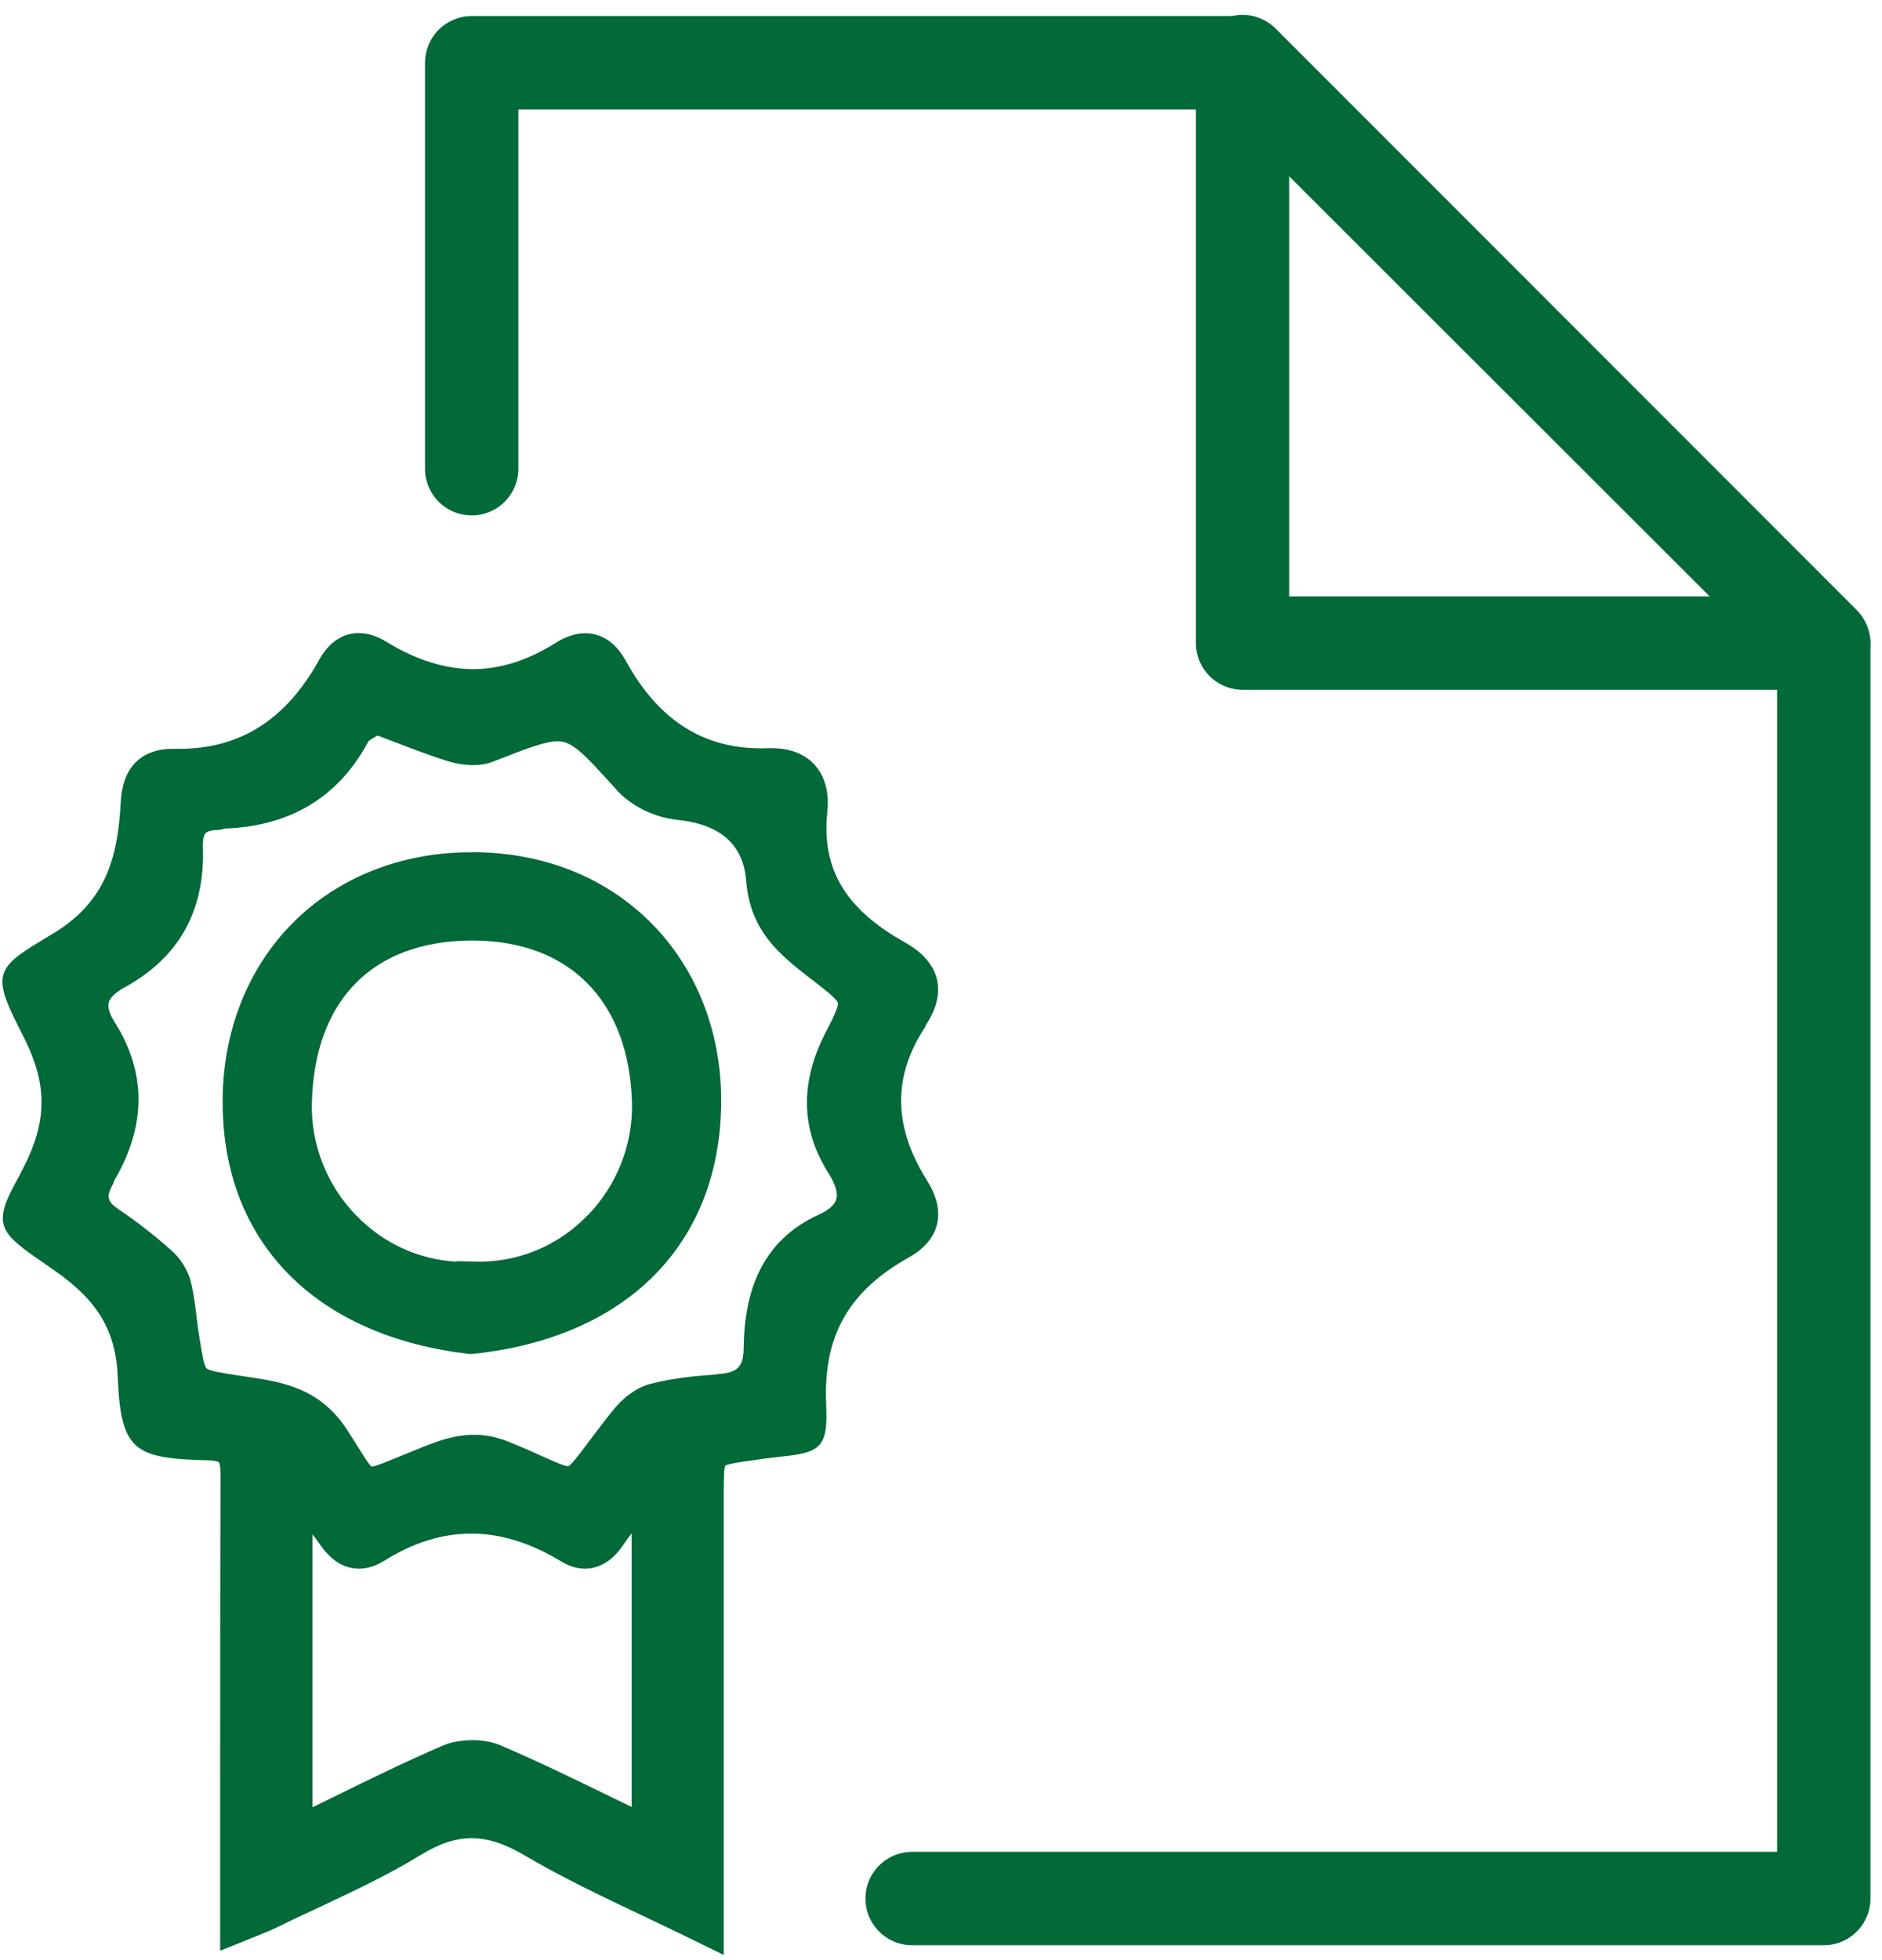
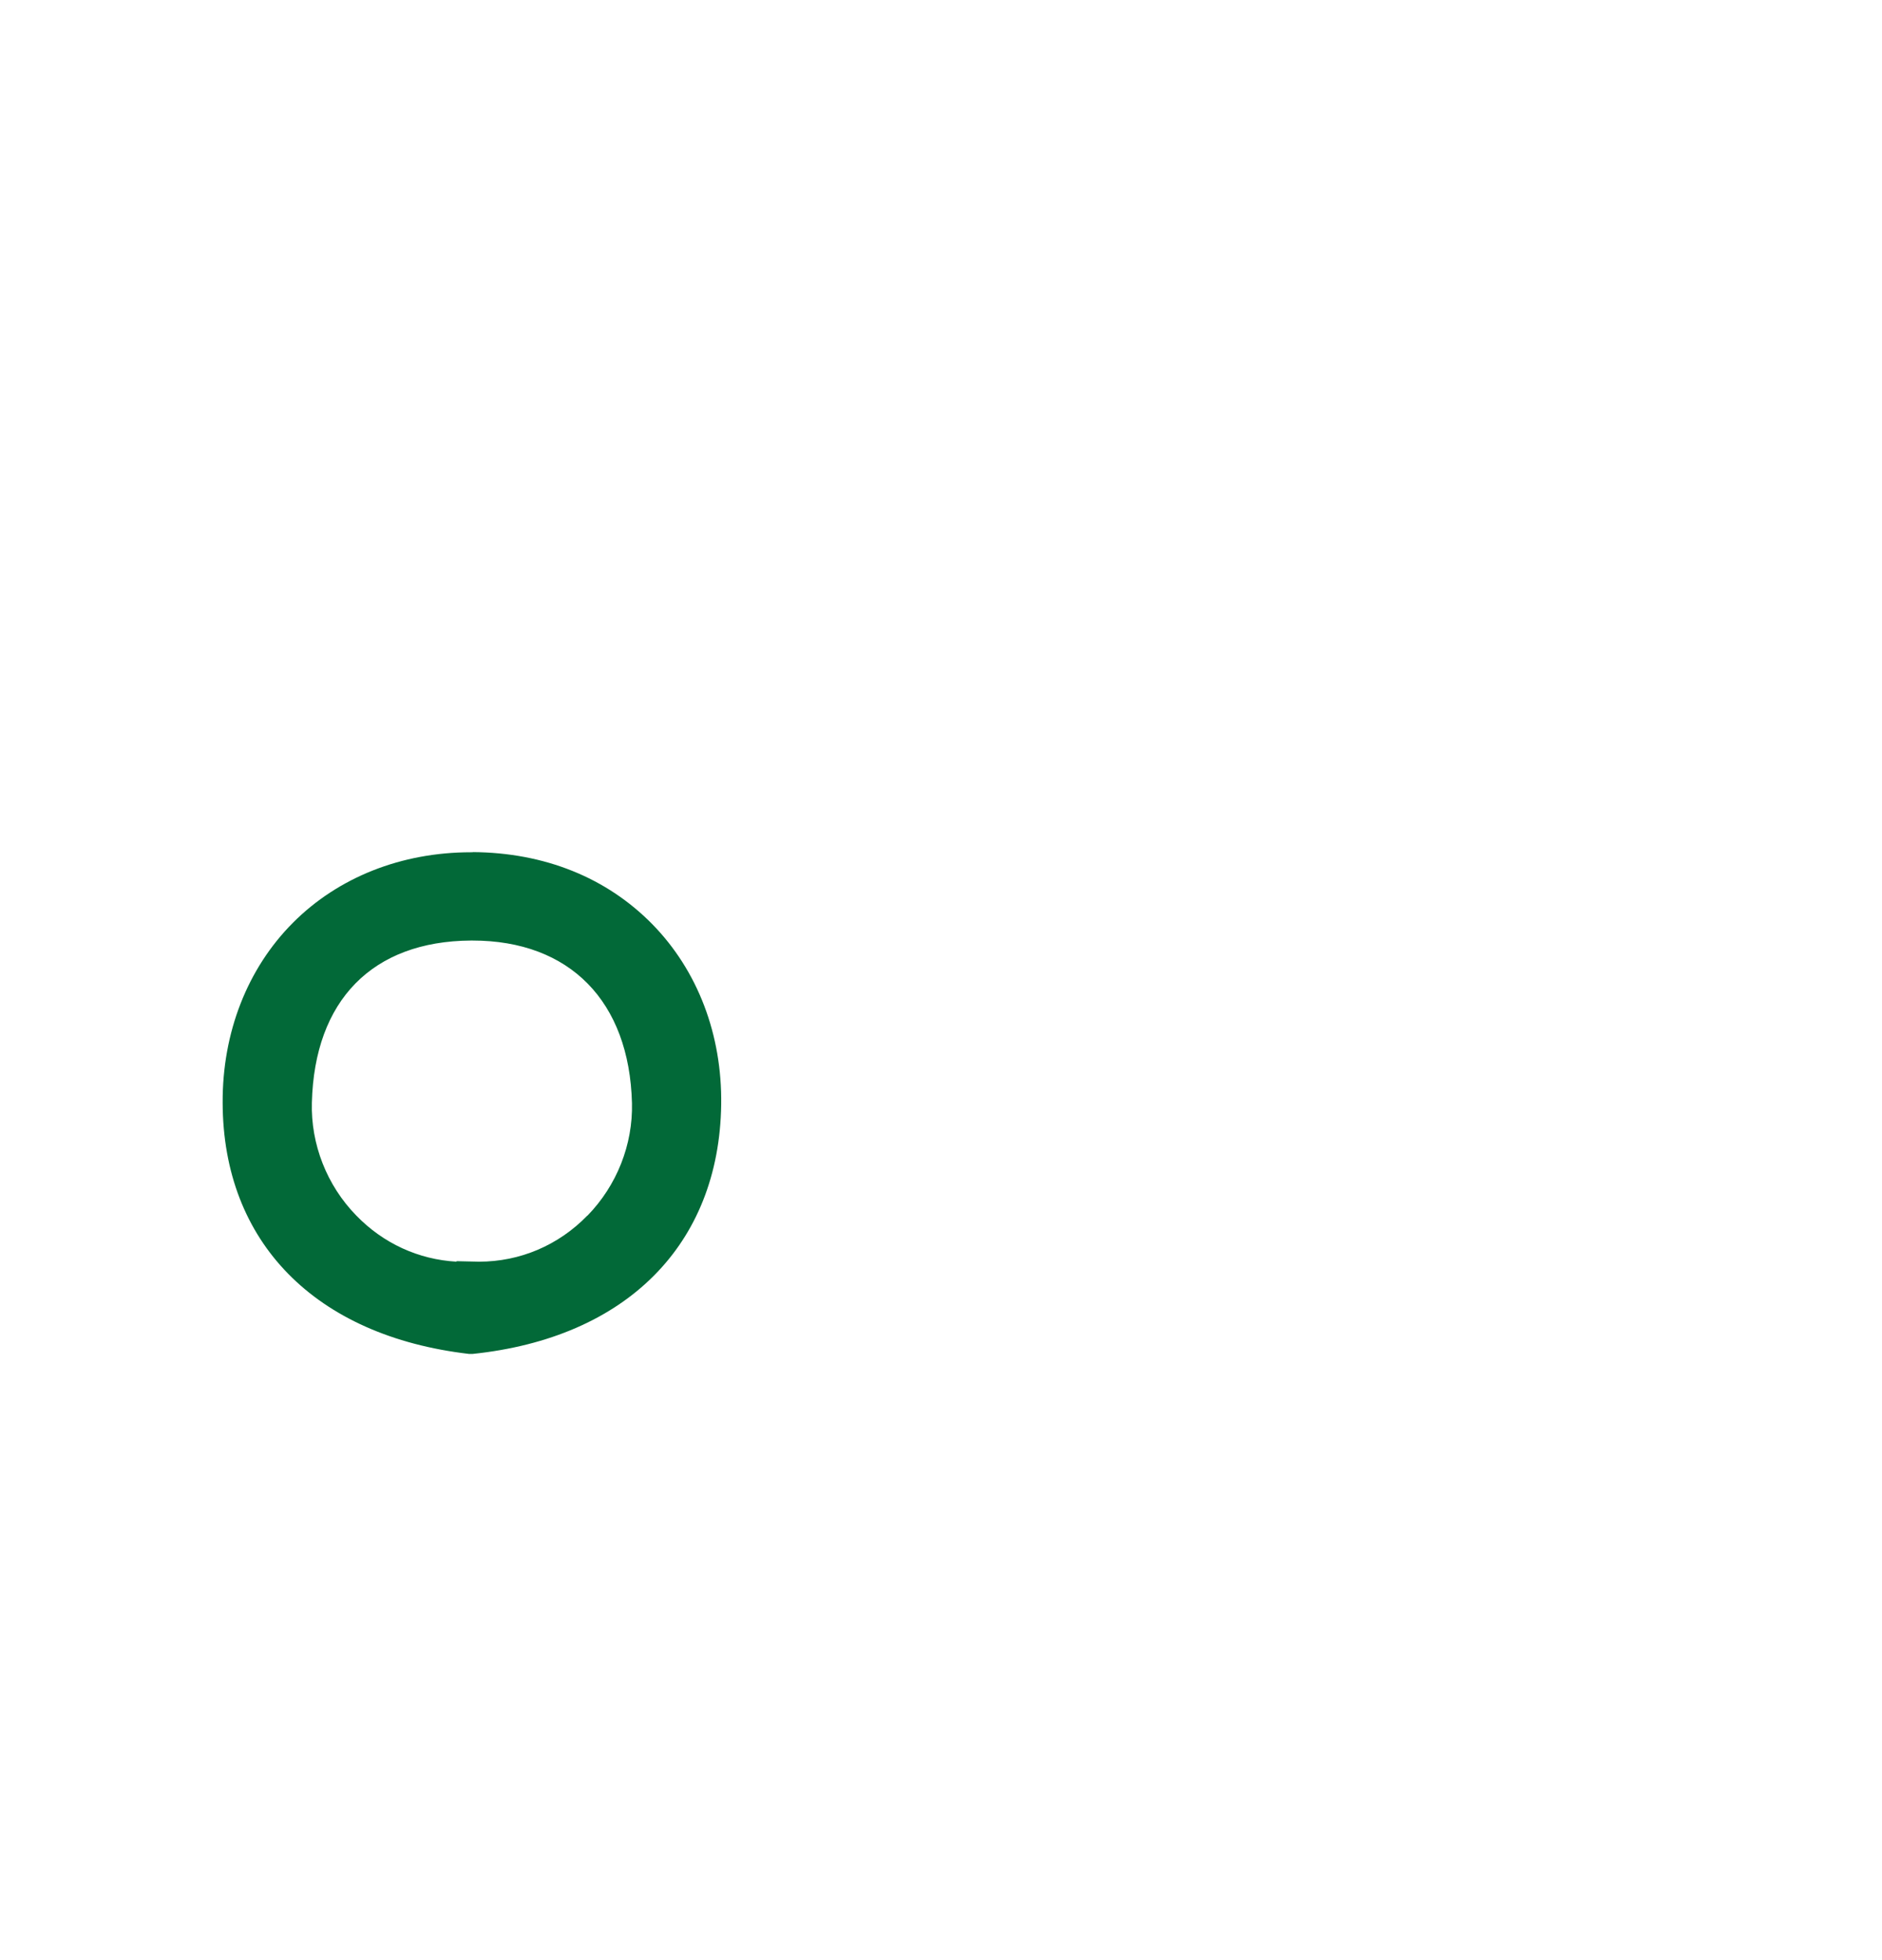
<svg xmlns="http://www.w3.org/2000/svg" width="49" height="51" viewBox="0 0 49 51" fill="none">
-   <path d="M12.281 12.196V1.633H32.327L47.484 16.768V49.4H23.748" stroke="#026938" stroke-width="2.43" stroke-linecap="round" stroke-linejoin="round" />
-   <path d="M47.483 16.733H32.352V1.602L47.483 16.733Z" stroke="#026938" stroke-width="2.43" stroke-linecap="round" stroke-linejoin="round" />
-   <path d="M24.093 26.693C24.381 26.264 24.483 25.853 24.393 25.48C24.303 25.103 24.021 24.777 23.558 24.52C22.011 23.655 21.385 22.609 21.54 21.126C21.608 20.492 21.398 20.111 21.214 19.905C21.034 19.704 20.695 19.468 20.091 19.468H20.005C19.941 19.468 19.881 19.472 19.817 19.472C18.291 19.472 17.134 18.727 16.29 17.188C15.964 16.601 15.54 16.477 15.236 16.477C14.988 16.477 14.73 16.563 14.469 16.726C13.753 17.18 13.029 17.411 12.314 17.411C11.598 17.411 10.827 17.171 10.068 16.704C9.82 16.55 9.575 16.473 9.34 16.473C9.048 16.473 8.633 16.593 8.316 17.158C7.45 18.727 6.254 19.485 4.665 19.485H4.485C4.009 19.485 3.208 19.665 3.143 20.873C3.07 22.318 2.749 23.445 1.434 24.259C1.284 24.353 1.146 24.43 1.031 24.503C-0.101 25.18 -0.165 25.42 0.448 26.65C0.512 26.779 0.585 26.924 0.667 27.087C1.224 28.231 1.219 29.161 0.649 30.305C0.547 30.511 0.457 30.682 0.379 30.824C-0.199 31.891 0.037 32.109 1.138 32.863L1.361 33.018C2.539 33.823 3.019 34.616 3.066 35.842C3.143 37.77 3.52 37.946 5.393 37.997C5.642 38.001 5.702 38.048 5.702 38.048C5.714 38.066 5.744 38.138 5.744 38.451C5.732 41.112 5.732 43.769 5.732 46.43V50.758L6.614 50.403C6.841 50.312 7.026 50.24 7.21 50.15C7.574 49.97 7.943 49.798 8.311 49.627C9.19 49.215 10.094 48.791 10.942 48.273C11.427 47.973 11.855 47.831 12.279 47.831C12.704 47.831 13.145 47.973 13.659 48.277C14.632 48.851 15.647 49.331 16.719 49.841C17.207 50.073 17.713 50.312 18.227 50.565L18.844 50.87V38.906C18.844 38.58 18.844 38.207 18.883 38.138C18.951 38.087 19.281 38.04 19.598 37.997L19.714 37.98C20.001 37.937 20.228 37.916 20.408 37.894C21.321 37.796 21.548 37.646 21.514 36.69C21.514 36.587 21.505 36.471 21.505 36.339C21.48 34.689 22.144 33.57 23.656 32.722C24.059 32.499 24.308 32.208 24.393 31.865C24.483 31.514 24.393 31.132 24.141 30.725C23.249 29.311 23.236 27.995 24.102 26.701L24.093 26.693ZM18.664 35.764C18.18 35.794 17.541 35.85 16.916 36.013C16.432 36.146 16.072 36.549 15.943 36.716C15.682 37.041 15.48 37.316 15.313 37.534C15.099 37.821 14.876 38.121 14.795 38.151C14.696 38.151 14.443 38.036 14.143 37.903C13.908 37.796 13.612 37.663 13.239 37.513C12.939 37.393 12.648 37.333 12.344 37.333C11.795 37.333 11.302 37.53 10.874 37.706L10.484 37.864C10.09 38.027 9.781 38.156 9.674 38.16C9.614 38.121 9.468 37.886 9.34 37.68C9.254 37.543 9.151 37.38 9.031 37.196C8.32 36.107 7.334 35.962 6.469 35.829L6.152 35.782C5.77 35.722 5.444 35.67 5.376 35.602C5.307 35.533 5.256 35.19 5.196 34.826C5.166 34.655 5.144 34.479 5.123 34.307C5.085 33.995 5.046 33.673 4.969 33.352C4.896 33.056 4.699 32.739 4.45 32.525C3.975 32.105 3.525 31.758 3.075 31.458C2.796 31.269 2.766 31.137 2.925 30.841C2.95 30.798 2.968 30.747 2.98 30.708C3.812 29.29 3.816 27.905 2.98 26.586C2.89 26.444 2.792 26.243 2.831 26.088C2.873 25.926 3.075 25.784 3.238 25.694C4.656 24.923 5.346 23.693 5.282 22.035C5.277 21.863 5.303 21.735 5.354 21.679C5.402 21.628 5.513 21.598 5.697 21.593C5.757 21.589 5.804 21.572 5.847 21.559C7.557 21.499 8.817 20.741 9.588 19.297C9.614 19.258 9.738 19.189 9.811 19.147C9.815 19.147 9.824 19.138 9.828 19.138C9.982 19.194 10.132 19.254 10.278 19.309C10.775 19.498 11.242 19.678 11.722 19.824C11.911 19.879 12.116 19.909 12.309 19.909C12.502 19.909 12.691 19.879 12.845 19.815C13.685 19.485 14.191 19.288 14.52 19.288C14.893 19.288 15.18 19.584 16.024 20.518L16.076 20.578C16.432 20.963 17.014 21.255 17.563 21.323L17.739 21.345C18.79 21.479 19.353 22.002 19.427 22.913C19.53 24.242 20.323 24.854 21.085 25.45L21.171 25.514C21.488 25.759 21.788 25.994 21.814 26.093C21.844 26.196 21.625 26.62 21.518 26.821C20.82 28.158 20.841 29.375 21.578 30.541C21.702 30.738 21.835 31.012 21.771 31.214C21.715 31.394 21.497 31.522 21.321 31.604C20.023 32.195 19.384 33.322 19.363 35.057C19.358 35.576 19.204 35.726 18.651 35.756L18.664 35.764ZM8.136 39.925C8.204 40.007 8.264 40.088 8.32 40.17C8.607 40.598 8.954 40.817 9.348 40.817C9.562 40.817 9.781 40.748 9.995 40.615C10.767 40.135 11.512 39.904 12.275 39.904C13.038 39.904 13.822 40.148 14.61 40.628C14.816 40.752 15.022 40.817 15.232 40.817C15.497 40.817 15.883 40.709 16.23 40.195C16.299 40.092 16.367 39.998 16.445 39.9V47.017C16.29 46.94 16.136 46.867 15.986 46.794C14.975 46.302 14.019 45.835 13.034 45.415C12.819 45.325 12.562 45.278 12.292 45.278C12.022 45.278 11.735 45.329 11.512 45.428C10.565 45.835 9.648 46.285 8.68 46.76C8.5 46.85 8.32 46.936 8.136 47.026V39.921V39.925Z" fill="#026938" />
  <path d="M12.31 22.176H12.259C10.451 22.176 8.805 22.828 7.627 24.01C6.44 25.201 5.788 26.868 5.797 28.694C5.806 32.319 8.205 34.762 12.212 35.229H12.259H12.306C16.304 34.813 18.725 32.388 18.777 28.741C18.802 26.924 18.168 25.257 16.985 24.049C15.794 22.836 14.179 22.185 12.31 22.172V22.176ZM15.293 31.629C14.539 32.405 13.536 32.829 12.473 32.829C12.426 32.829 11.886 32.816 11.886 32.816V32.829C10.896 32.773 9.979 32.353 9.277 31.629C8.509 30.845 8.09 29.77 8.12 28.69C8.188 26.029 9.696 24.49 12.259 24.473H12.302C14.834 24.473 16.386 26.054 16.454 28.703C16.48 29.782 16.06 30.845 15.297 31.629H15.293Z" fill="#026938" />
</svg>